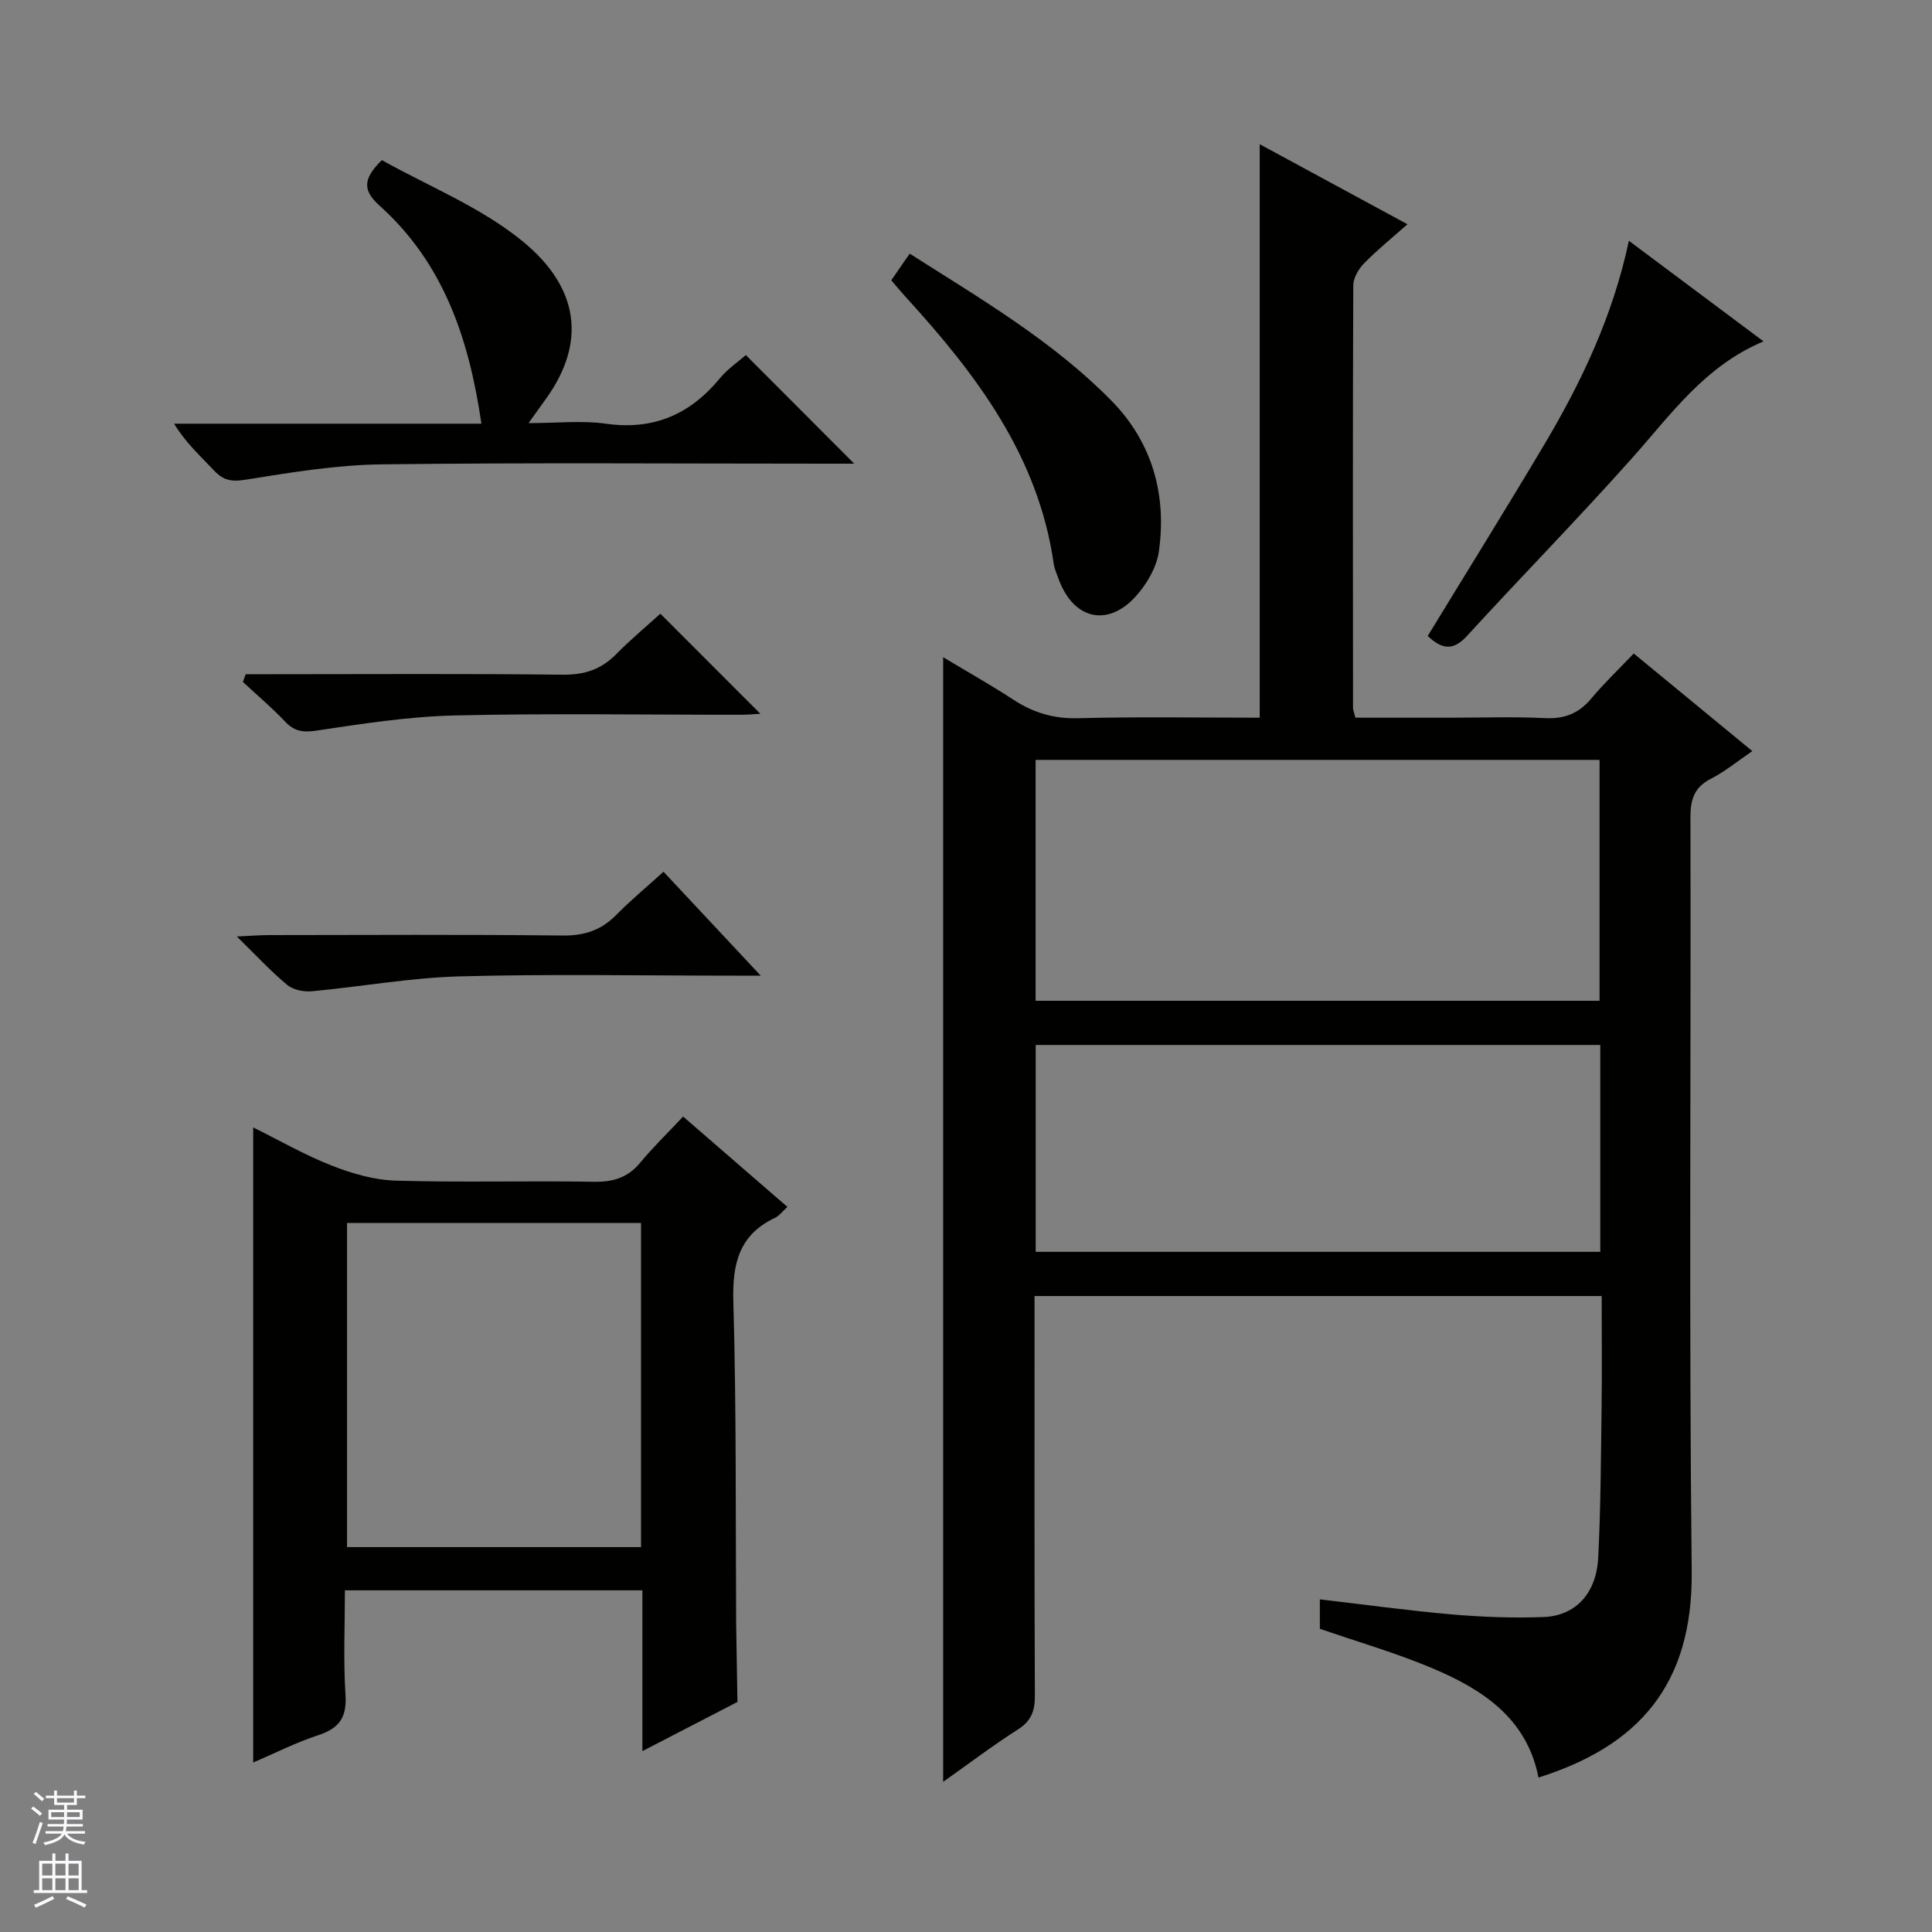
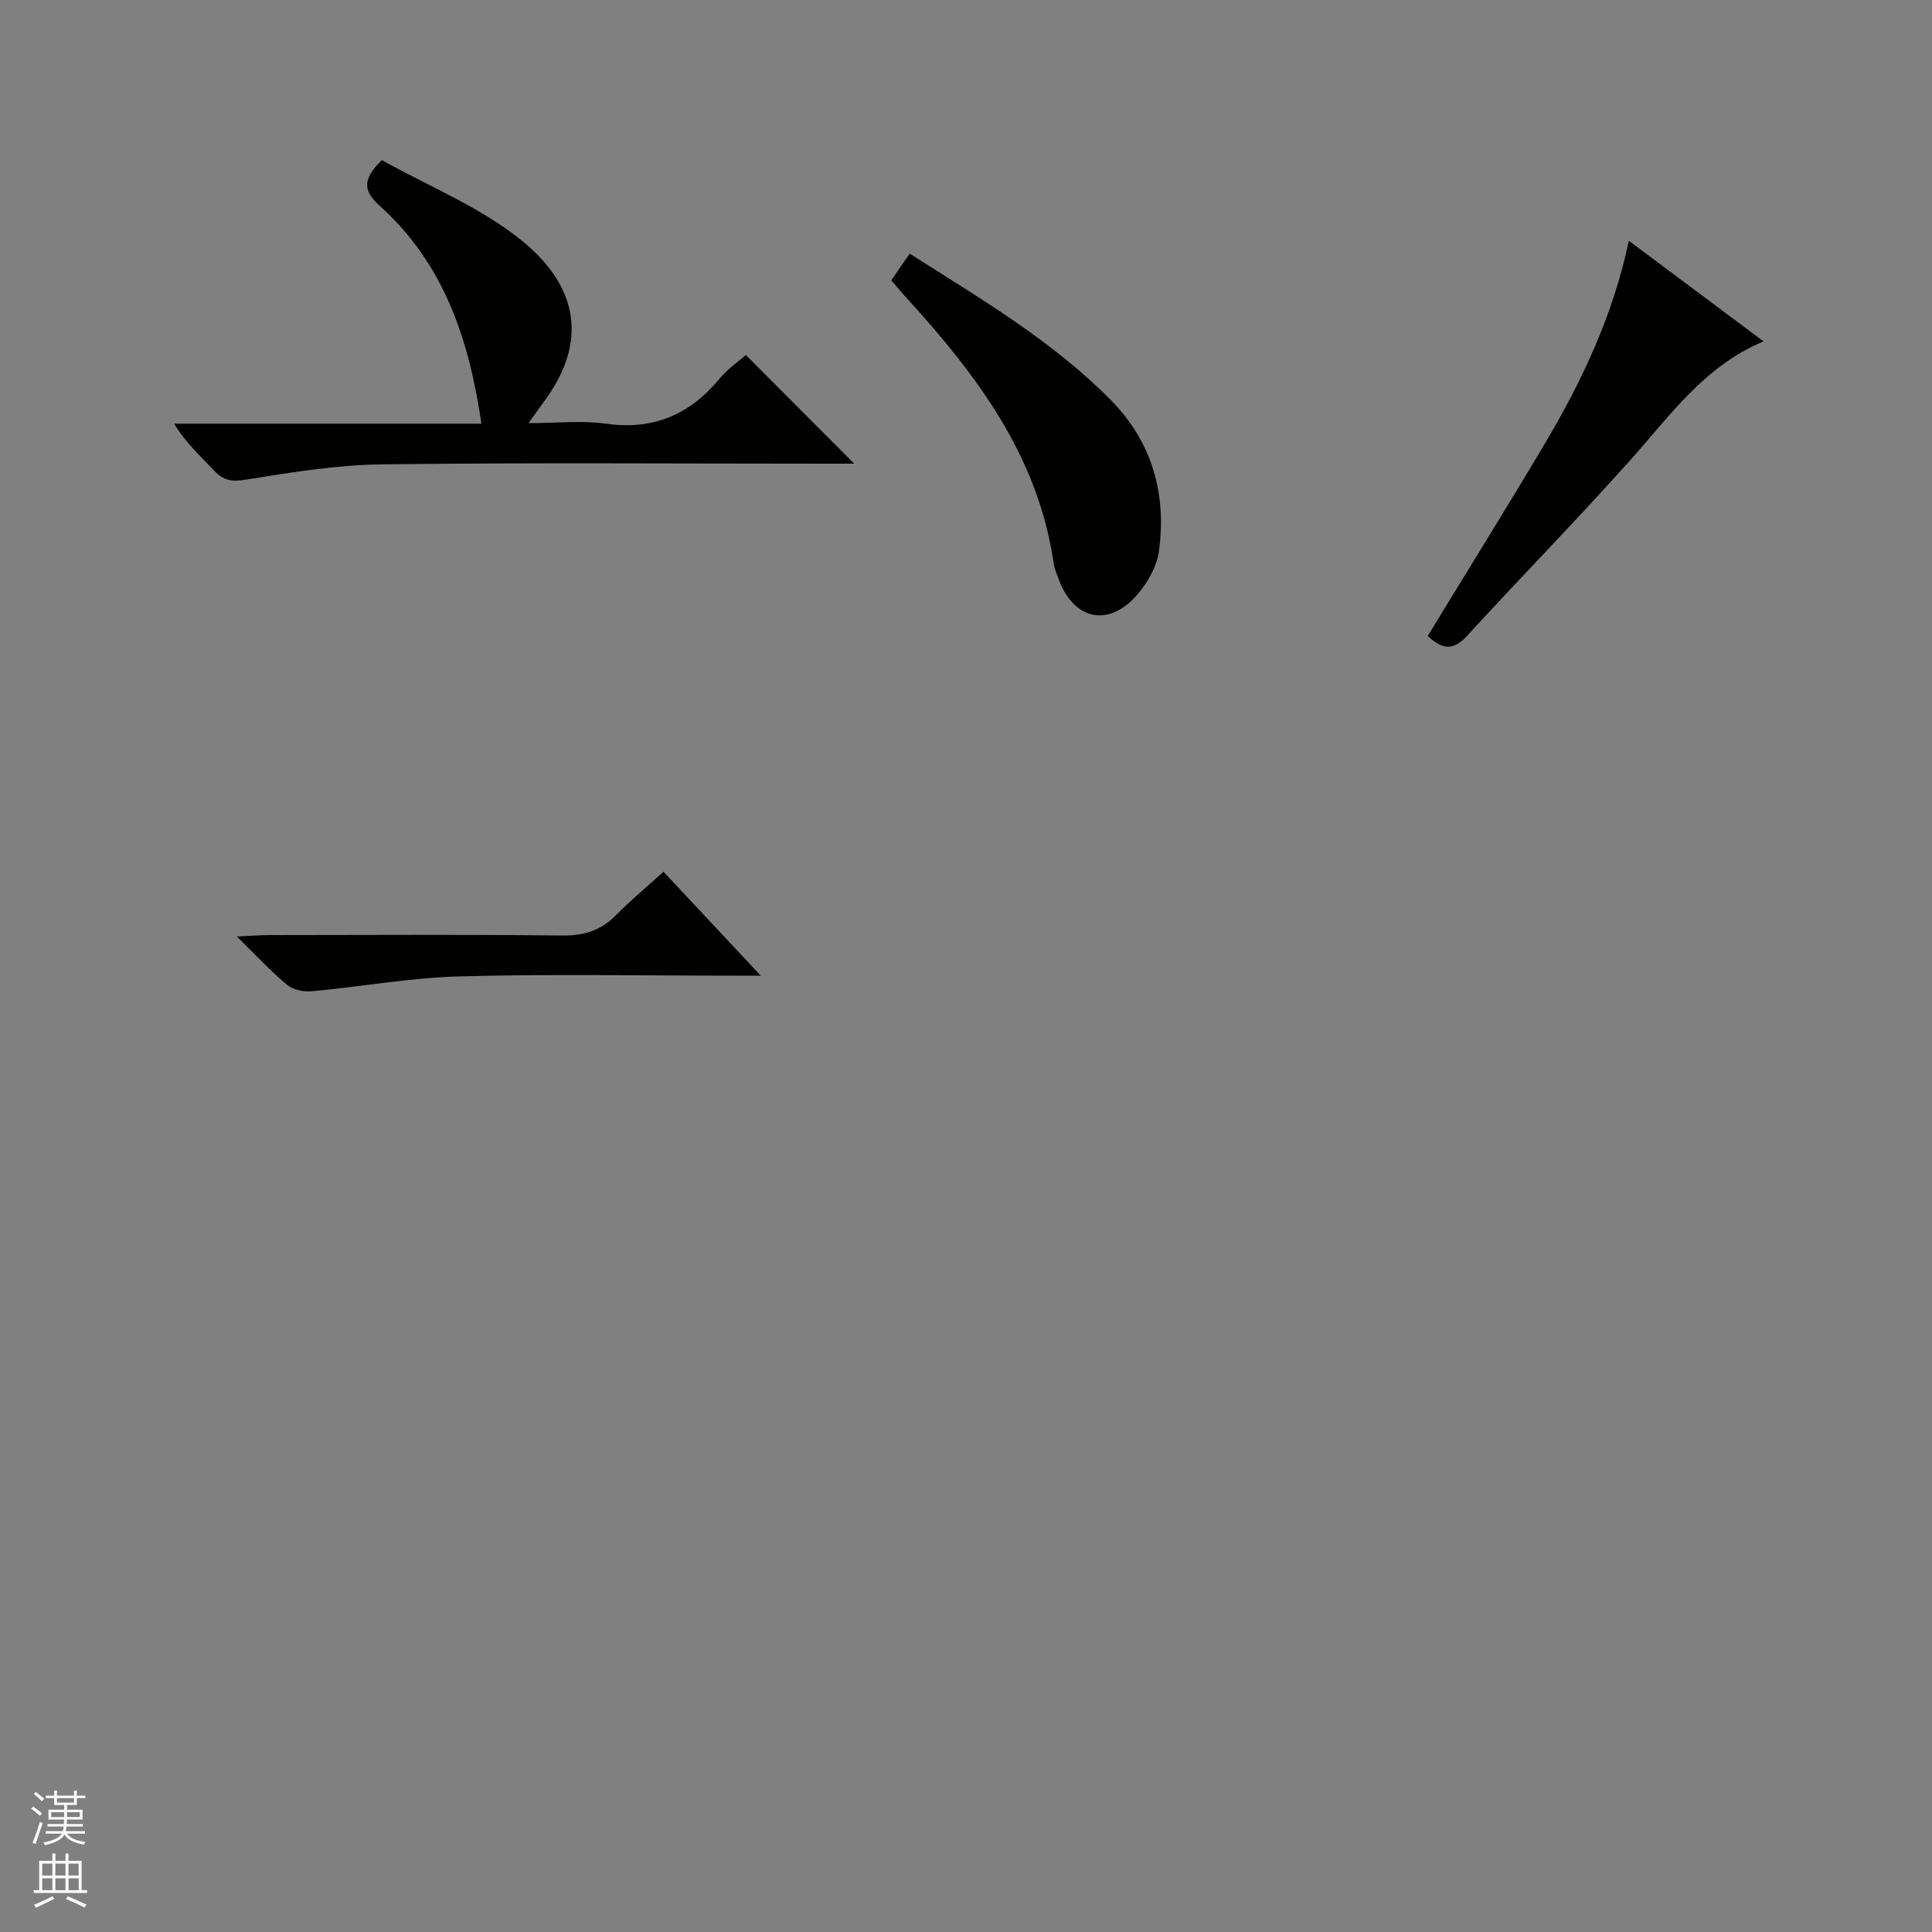
<svg xmlns="http://www.w3.org/2000/svg" enable-background="new 0 0 400 400" viewBox="0 0 400 400">
  <rect x="0" y="0" width="400" height="400" fill="#808080" stroke="none" />
  <g fill="#010100">
-     <path d="m195.27 368.91c0-77.85 0-154.91 0-232.84 4.96 2.98 9.81 5.7 14.45 8.74 4.17 2.74 8.44 4.03 13.55 3.89 12.47-.33 24.96-.11 37.54-.11 0-39.67 0-78.97 0-118.73 9.94 5.38 19.97 10.82 30.59 16.57-3.21 2.85-6.26 5.3-8.97 8.08-1.14 1.17-2.24 3.02-2.25 4.56-.12 29.16-.07 58.33-.05 87.49 0 .47.22.93.49 2.03h19.77c6.5 0 13.01-.23 19.49.09 4.03.2 6.99-.97 9.57-4.05 2.66-3.18 5.68-6.06 8.8-9.33 8.38 6.9 16.31 13.42 24.55 20.21-3.08 2.09-5.67 4.24-8.59 5.73-3.5 1.79-4.23 4.35-4.22 8.07.12 52-.31 104 .26 155.98.26 23.65-11.12 36.24-31.72 42.73-2.42-12.36-11.7-18.32-22.17-22.71-7.44-3.12-15.25-5.38-23.1-8.09 0-1.75 0-3.85 0-6.09 9.29 1.08 18.3 2.33 27.36 3.12 6.29.54 12.64.78 18.95.54 6.64-.25 10.94-4.88 11.32-12.29.53-10.3.56-20.62.7-30.94.1-7.64.02-15.28.02-23.23-39.2 0-77.94 0-117.42 0v5.25c0 25.83-.05 51.66.07 77.49.01 3.13-.72 5.21-3.47 6.97-5.17 3.3-10.05 7-15.52 10.87zm19.14-161.71h116.76c0-16.91 0-33.43 0-49.87-39.14 0-77.85 0-116.76 0zm.02 51.98h116.89c0-14.49 0-28.58 0-42.83-39.1 0-77.93 0-116.89 0z" />
-     <path d="m133 362.55c0-6.51 0-11.83 0-17.16 0-5.29 0-10.58 0-16.13-20.54 0-40.63 0-61.59 0 0 7.21-.34 14.47.12 21.68.3 4.67-1.32 6.9-5.64 8.31-4.54 1.48-8.85 3.68-13.47 5.66 0-43.77 0-87.23 0-131.49 5.44 2.69 10.7 5.73 16.28 7.91 4.2 1.65 8.8 2.98 13.27 3.11 13.65.4 27.32 0 40.98.23 3.98.07 7.02-.83 9.6-3.95 2.64-3.2 5.65-6.1 8.88-9.55 7.39 6.41 14.34 12.43 21.59 18.7-1.09 1-1.69 1.85-2.51 2.24-7.54 3.54-8.91 9.57-8.68 17.44.64 21.97.45 43.97.58 65.95v.5c.09 5.46.18 10.91.27 16.37-6.3 3.27-12.6 6.52-19.68 10.18zm-61.15-109.34v67.1h60.87c0-22.49 0-44.69 0-67.1-20.37 0-40.46 0-60.87 0z" />
    <path d="m154.42 73.51c7.65 7.67 14.8 14.83 22.44 22.49-1.98 0-3.7 0-5.43 0-30.83 0-61.66-.24-92.48.14-9.39.12-18.81 1.69-28.12 3.18-2.87.46-4.58.16-6.48-1.87-2.81-2.99-5.88-5.73-8.31-9.73h63.63c-2.57-17.65-7.87-33.24-21-45.06-3.38-3.05-3.83-5.38.39-9.51 9.57 5.37 20.48 9.72 29.15 16.81 11.72 9.6 13.2 20.92 4.87 32.55-.96 1.34-1.92 2.67-3.65 5.09 5.95 0 11.07-.58 16 .12 9.84 1.4 17.41-1.89 23.6-9.38 1.62-1.97 3.82-3.45 5.39-4.83z" />
-     <path d="m184.53 58.04c1.03-1.5 1.78-2.59 2.53-3.68.38-.55.77-1.1 1.29-1.84 14.82 9.43 29.67 18.13 41.77 30.45 8.41 8.57 11.48 19.4 9.81 31.22-.46 3.22-2.43 6.62-4.64 9.12-5.87 6.63-13.01 4.98-16.08-3.34-.4-1.09-.9-2.18-1.06-3.32-3.19-22.19-15.95-39.06-30.46-54.97-1.01-1.1-1.95-2.24-3.16-3.64z" />
+     <path d="m184.53 58.04c1.03-1.5 1.78-2.59 2.53-3.68.38-.55.77-1.1 1.29-1.84 14.82 9.43 29.67 18.13 41.77 30.45 8.41 8.57 11.48 19.4 9.81 31.22-.46 3.22-2.43 6.62-4.64 9.12-5.87 6.63-13.01 4.98-16.08-3.34-.4-1.09-.9-2.18-1.06-3.32-3.19-22.19-15.95-39.06-30.46-54.97-1.01-1.1-1.95-2.24-3.16-3.64" />
    <path d="m337.24 49.85c9.33 6.97 18.34 13.7 27.88 20.83-12.17 5.1-19.16 15.13-27.2 24.15-11.15 12.52-22.91 24.5-34.23 36.87-2.9 3.17-5.23 2.66-8.1-.02 8-13.12 16.13-26.18 23.99-39.39 7.83-13.14 14.36-26.87 17.66-42.44z" />
-     <path d="m50.87 139.59h5.24c20.12 0 40.25-.14 60.37.1 4.5.05 7.97-1.08 11.08-4.24 3.02-3.06 6.33-5.82 9.16-8.39 7.03 7.03 13.81 13.82 20.71 20.72-.99.05-2.5.2-4 .2-19.79.02-39.59-.32-59.37.15-9.55.23-19.1 1.72-28.57 3.14-2.82.42-4.56.14-6.48-1.89-2.73-2.89-5.8-5.47-8.72-8.19.18-.53.38-1.06.58-1.6z" />
    <path d="m137.37 180.48c6.59 7.04 12.92 13.81 20.13 21.52-2.46 0-3.98 0-5.49 0-18.96 0-37.94-.37-56.88.15-10.21.28-20.38 2.14-30.58 3.08-1.67.15-3.84-.28-5.07-1.3-3.39-2.81-6.4-6.08-10.45-10.04 3.1-.14 4.84-.29 6.57-.29 20.29-.02 40.59-.14 60.88.09 4.5.05 7.97-1.08 11.08-4.24 3.01-3.05 6.32-5.8 9.81-8.97z" />
  </g>
  <path d="m6.45 374.46.42-.45c.65.47 1.27.95 1.85 1.44l-.45.49c-.66-.56-1.26-1.06-1.83-1.48m.93 7.33-.63-.26c.55-1.36 1.05-2.8 1.52-4.33.19.1.38.19.59.27-.46 1.29-.95 2.73-1.48 4.32m-.38-10.38.44-.42c.43.34 1.01.82 1.74 1.44l-.49.49c-.53-.51-1.09-1.01-1.69-1.51m2.5.35h1.72v-1.04h.59v1.04h3.52v-1.04h.59v1.04h1.75v.53h-1.75v1.42h-2.03v.97h3.22v2.03h-3.24c0 .35-.01.66-.03.93h3.32v.53h-3.37c-.03.27-.08.58-.15.94h3.96v.53h-3.71c.67.92 1.93 1.48 3.79 1.68-.13.24-.23.44-.29.59-2.13-.38-3.48-1.08-4.04-2.12-.43.97-1.77 1.72-4.03 2.23-.09-.19-.2-.37-.33-.55 2.1-.42 3.37-1.03 3.81-1.83h-3.36v-.53h3.58c.08-.29.13-.61.16-.94h-3.33v-.53h3.39c.02-.27.04-.58.04-.93h-3.23v-2.03h3.25v-.97h-2.07v-1.42h-1.73zm1.12 3.44v1h2.65c.01-.3.02-.44.01-.4v-.25-.35zm1.19-2h3.52v-.91h-3.52zm4.71 2h-2.63v.59c0 .15-.01.28-.01.4h2.64z" fill="#fafafc" />
  <path d="m13.55 383.74h.63v1.52h2.72v6.07h1.13v.6h-11.05v-.6h1.13v-6.07h2.73v-1.52h.63v1.52h2.1v-1.52zm-2.68 8.83.38.56c-1.24.63-2.53 1.25-3.85 1.85-.1-.21-.21-.42-.34-.63 1.36-.55 2.63-1.15 3.81-1.78m-2.13-4.27h2.1v-2.45h-2.1zm0 3.04h2.1v-2.46h-2.1zm2.72-3.04h2.1v-2.45h-2.1zm0 3.04h2.1v-2.46h-2.1zm6.07 3.6c-1.41-.71-2.7-1.3-3.86-1.78l.35-.56c1.45.62 2.75 1.19 3.88 1.72zm-1.25-9.09h-2.1v2.45h2.1zm-2.09 5.49h2.1v-2.46h-2.1z" fill="#fafafc" />
</svg>